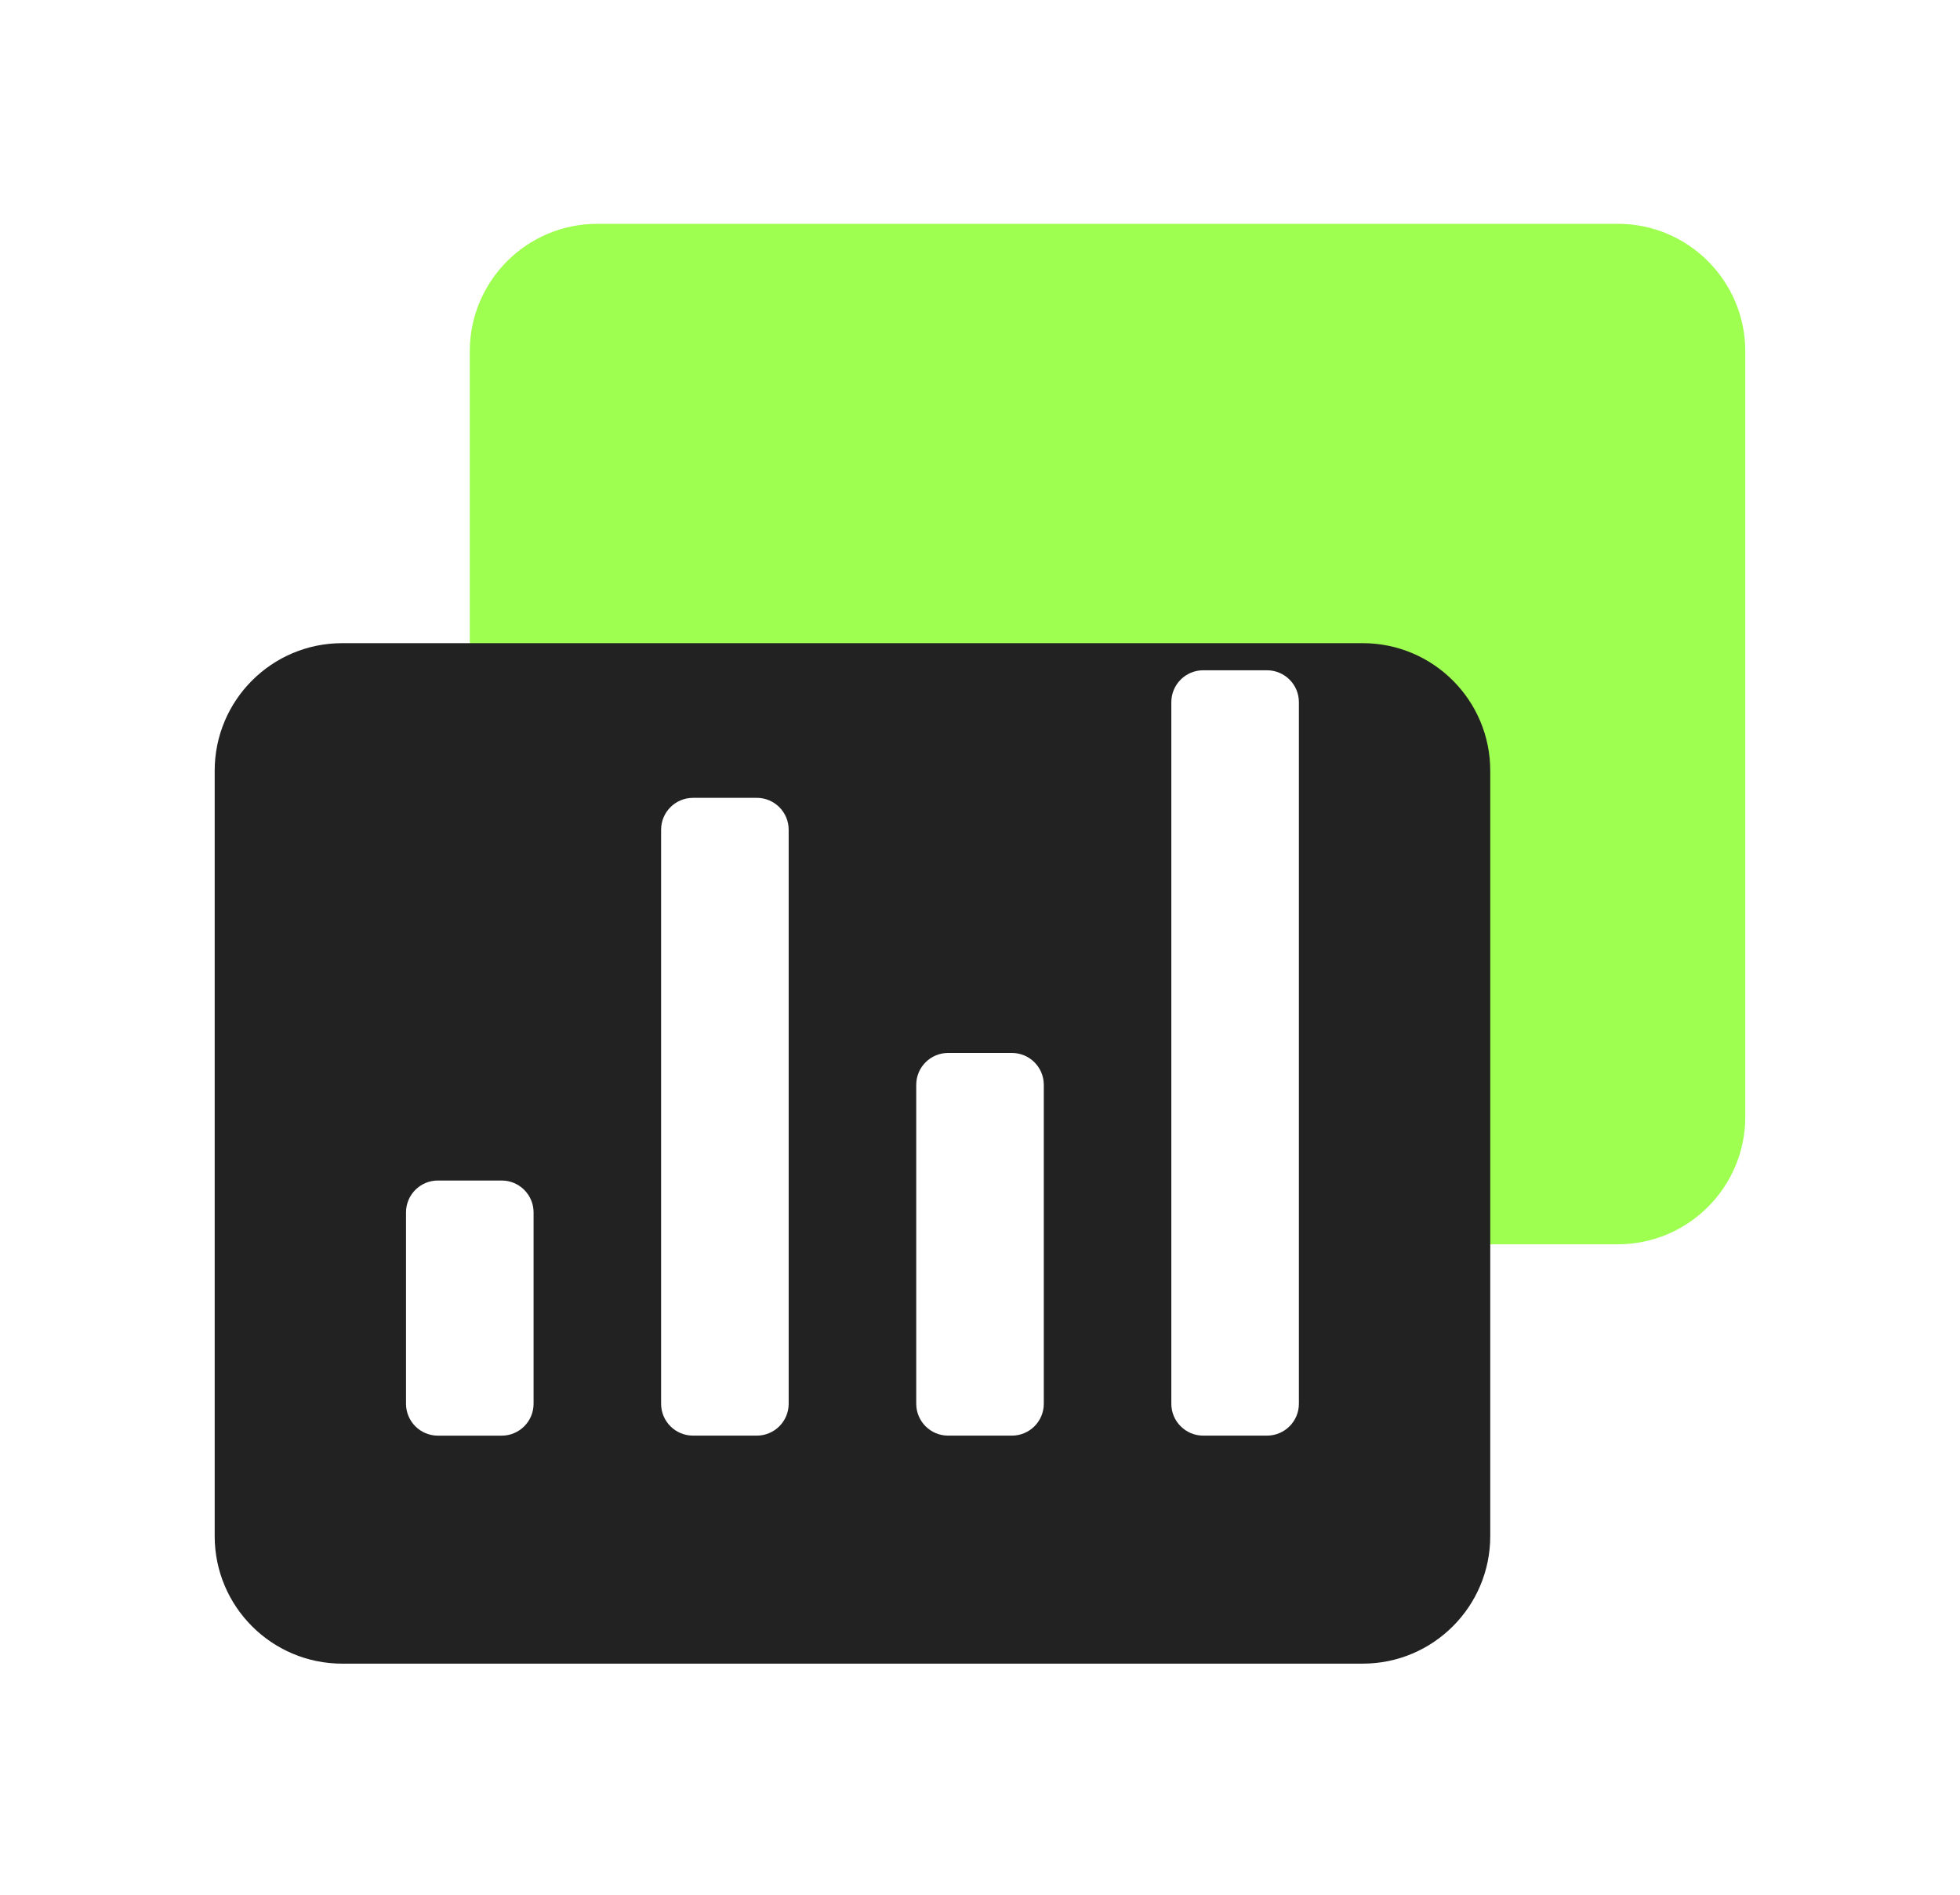
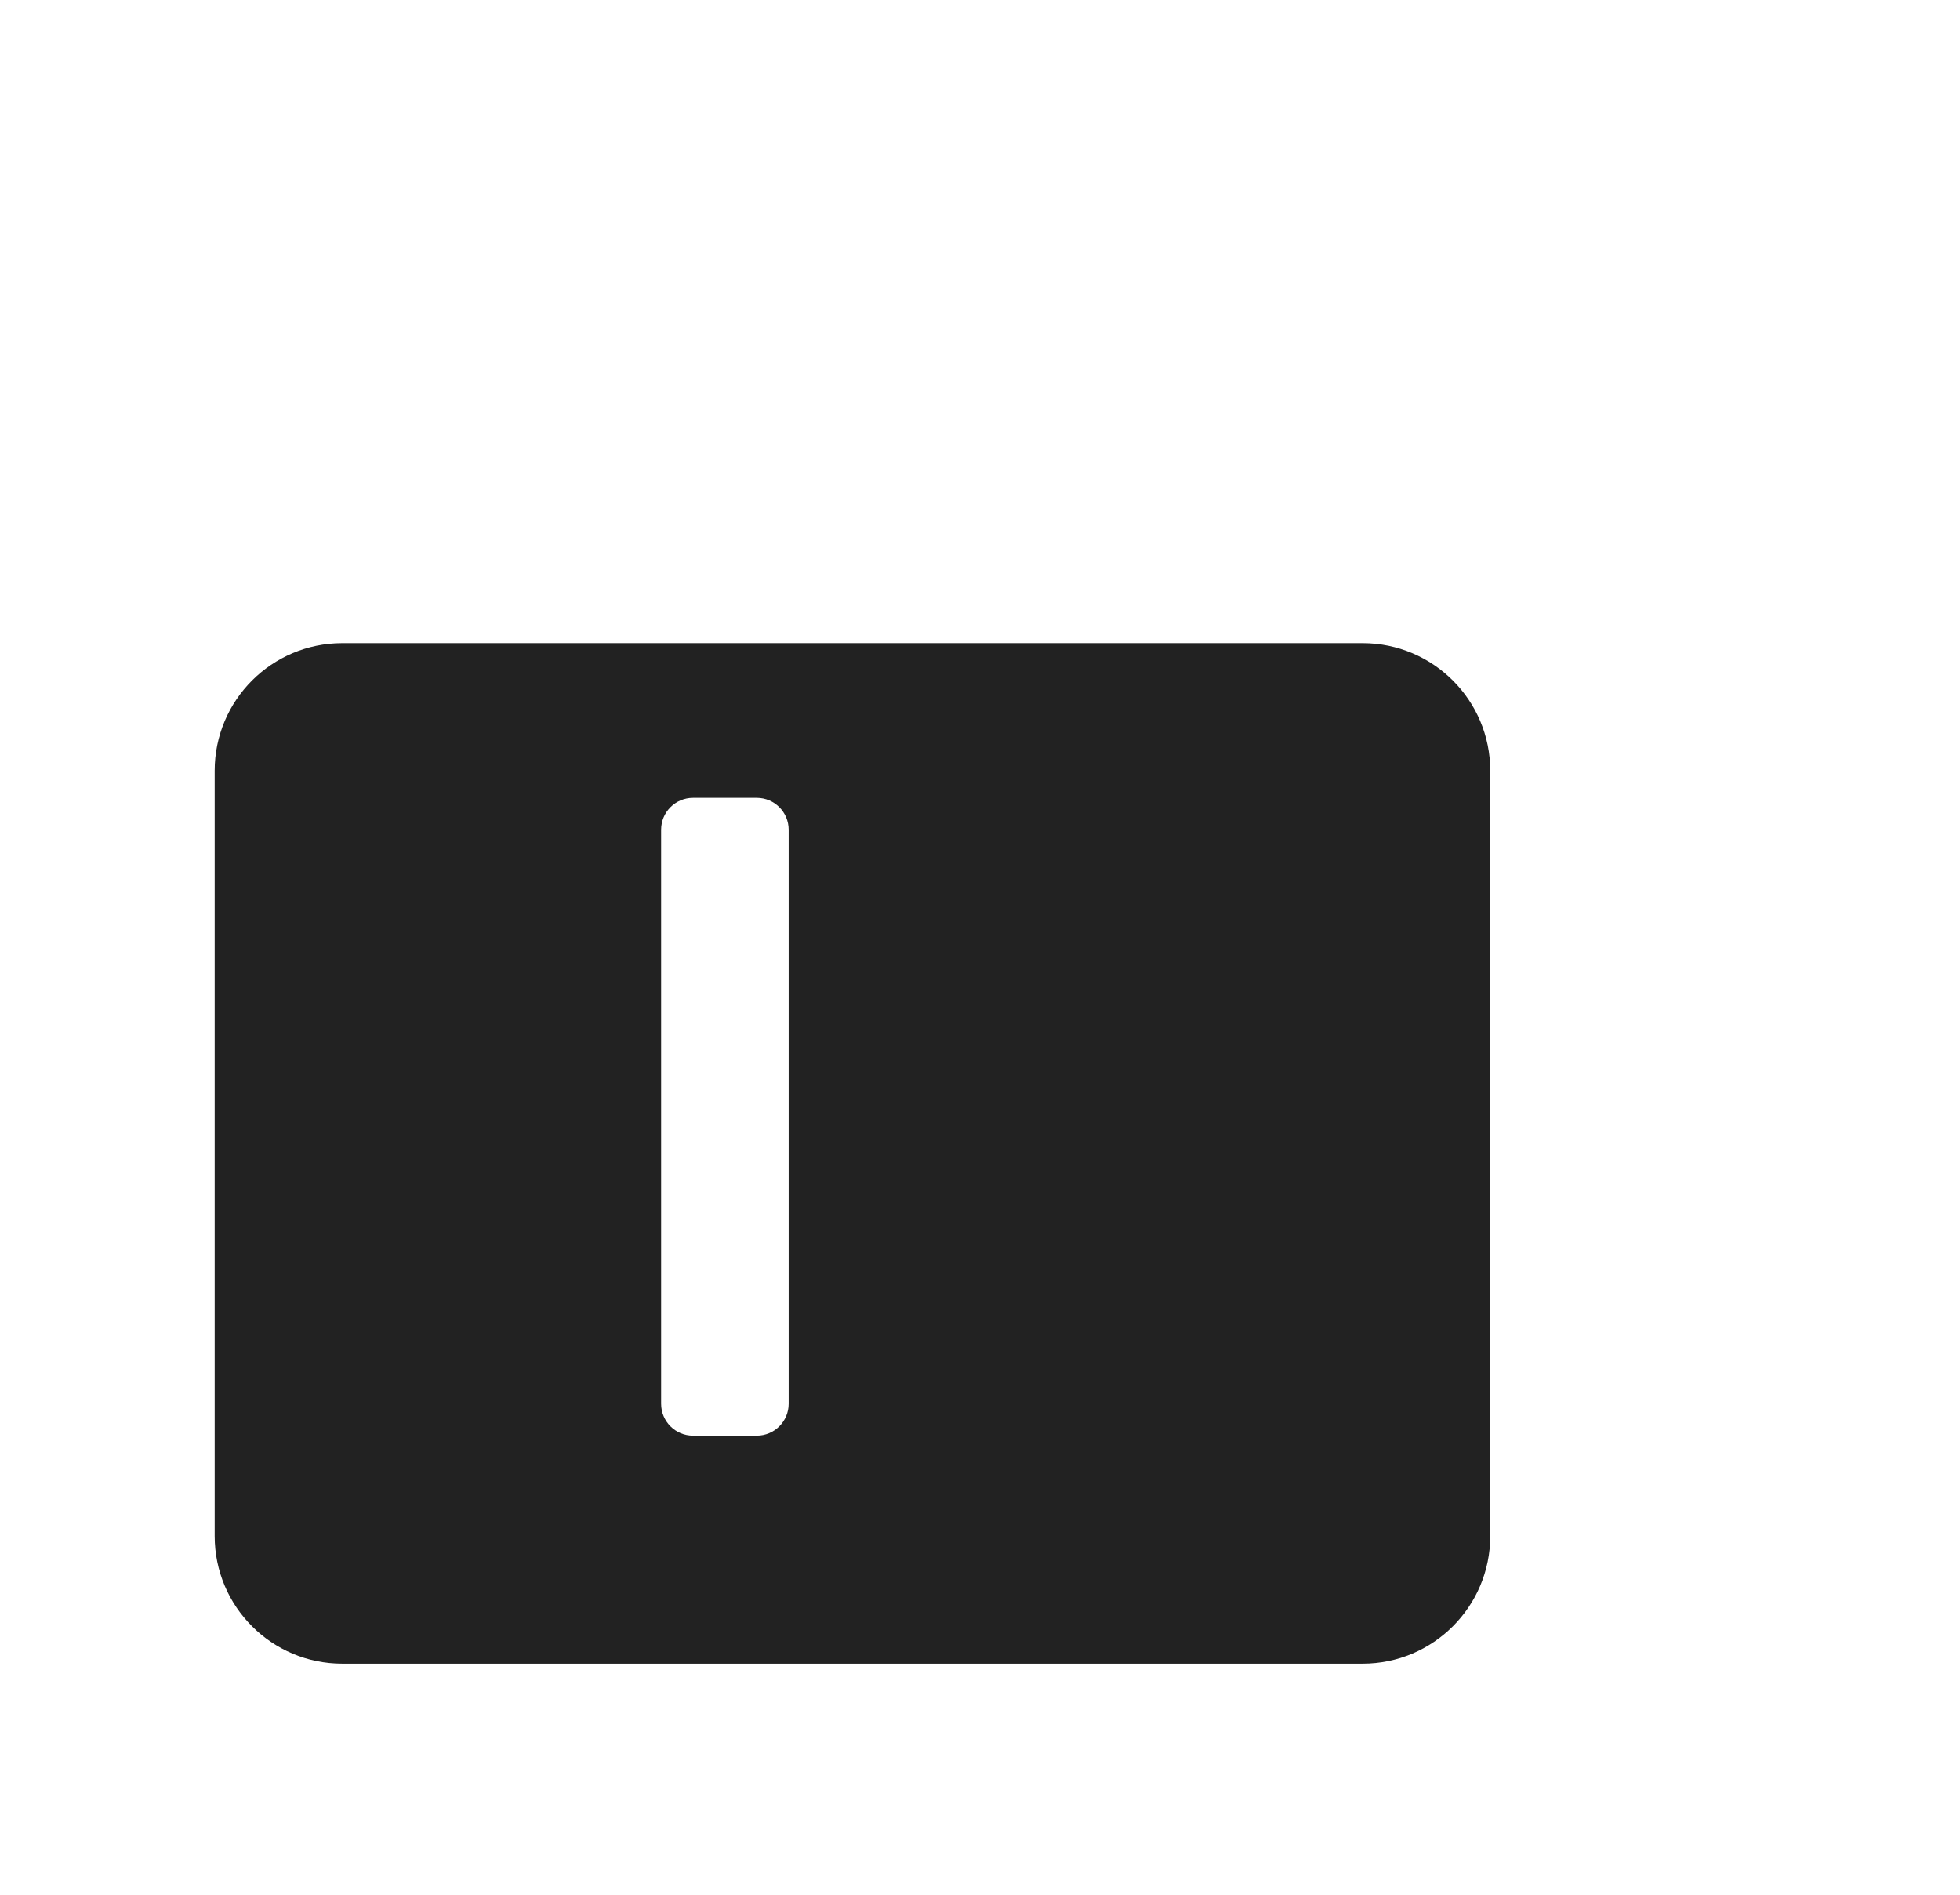
<svg xmlns="http://www.w3.org/2000/svg" width="60" height="58" viewBox="0 0 60 58" fill="none">
  <g filter="url(#filter0_d_738_4256)">
-     <path d="M14.381 10.756C14.381 8.599 16.129 6.851 18.286 6.851H49.524C51.68 6.851 53.428 8.599 53.428 10.756V34.184C53.428 36.341 51.68 38.089 49.524 38.089H18.286C16.129 38.089 14.381 36.341 14.381 34.184V10.756Z" fill="#9EFF51" />
-   </g>
+     </g>
  <g filter="url(#filter1_dd_738_4256)">
    <path d="M6.572 20.518C6.572 18.361 8.32 16.613 10.476 16.613H41.715C43.871 16.613 45.62 18.361 45.62 20.518V43.946C45.62 46.103 43.871 47.851 41.715 47.851H10.476C8.32 47.851 6.572 46.103 6.572 43.946V20.518Z" fill="#222222" />
  </g>
-   <path d="M35.857 21.494C35.857 20.955 36.294 20.518 36.833 20.518H38.785C39.325 20.518 39.762 20.955 39.762 21.494V42.97C39.762 43.509 39.325 43.946 38.785 43.946H36.833C36.294 43.946 35.857 43.509 35.857 42.97V21.494Z" fill="white" />
-   <path d="M28.048 33.208C28.048 32.669 28.485 32.232 29.024 32.232H30.976C31.516 32.232 31.953 32.669 31.953 33.208V42.97C31.953 43.509 31.516 43.946 30.976 43.946H29.024C28.485 43.946 28.048 43.509 28.048 42.97V33.208Z" fill="white" />
  <path d="M20.238 25.399C20.238 24.86 20.675 24.423 21.215 24.423H23.167C23.706 24.423 24.143 24.86 24.143 25.399V42.97C24.143 43.509 23.706 43.946 23.167 43.946H21.215C20.675 43.946 20.238 43.509 20.238 42.97V25.399Z" fill="white" />
-   <path d="M12.429 37.113C12.429 36.574 12.866 36.137 13.405 36.137H15.357C15.896 36.137 16.334 36.574 16.334 37.113V42.97C16.334 43.51 15.896 43.947 15.357 43.947H13.405C12.866 43.947 12.429 43.51 12.429 42.97V37.113Z" fill="white" />
  <defs>
    <filter id="filter0_d_738_4256" x="8.23" y="0.7" width="51.349" height="43.539" filterUnits="userSpaceOnUse" color-interpolation-filters="sRGB">
      <feFlood flood-opacity="0" result="BackgroundImageFix" />
      <feColorMatrix in="SourceAlpha" type="matrix" values="0 0 0 0 0 0 0 0 0 0 0 0 0 0 0 0 0 0 127 0" result="hardAlpha" />
      <feOffset />
      <feGaussianBlur stdDeviation="3.075" />
      <feComposite in2="hardAlpha" operator="out" />
      <feColorMatrix type="matrix" values="0 0 0 0 1 0 0 0 0 1 0 0 0 0 1 0 0 0 0.8 0" />
      <feBlend mode="multiply" in2="BackgroundImageFix" result="effect1_dropShadow_738_4256" />
      <feBlend mode="normal" in="SourceGraphic" in2="effect1_dropShadow_738_4256" result="shape" />
    </filter>
    <filter id="filter1_dd_738_4256" x="0.421" y="13.538" width="51.349" height="43.539" filterUnits="userSpaceOnUse" color-interpolation-filters="sRGB">
      <feFlood flood-opacity="0" result="BackgroundImageFix" />
      <feColorMatrix in="SourceAlpha" type="matrix" values="0 0 0 0 0 0 0 0 0 0 0 0 0 0 0 0 0 0 127 0" result="hardAlpha" />
      <feOffset />
      <feGaussianBlur stdDeviation="1.538" />
      <feComposite in2="hardAlpha" operator="out" />
      <feColorMatrix type="matrix" values="0 0 0 0 1 0 0 0 0 1 0 0 0 0 1 0 0 0 1 0" />
      <feBlend mode="multiply" in2="BackgroundImageFix" result="effect1_dropShadow_738_4256" />
      <feColorMatrix in="SourceAlpha" type="matrix" values="0 0 0 0 0 0 0 0 0 0 0 0 0 0 0 0 0 0 127 0" result="hardAlpha" />
      <feOffset dy="3.075" />
      <feGaussianBlur stdDeviation="3.075" />
      <feComposite in2="hardAlpha" operator="out" />
      <feColorMatrix type="matrix" values="0 0 0 0 1 0 0 0 0 1 0 0 0 0 1 0 0 0 1 0" />
      <feBlend mode="multiply" in2="effect1_dropShadow_738_4256" result="effect2_dropShadow_738_4256" />
      <feBlend mode="normal" in="SourceGraphic" in2="effect2_dropShadow_738_4256" result="shape" />
    </filter>
  </defs>
</svg>